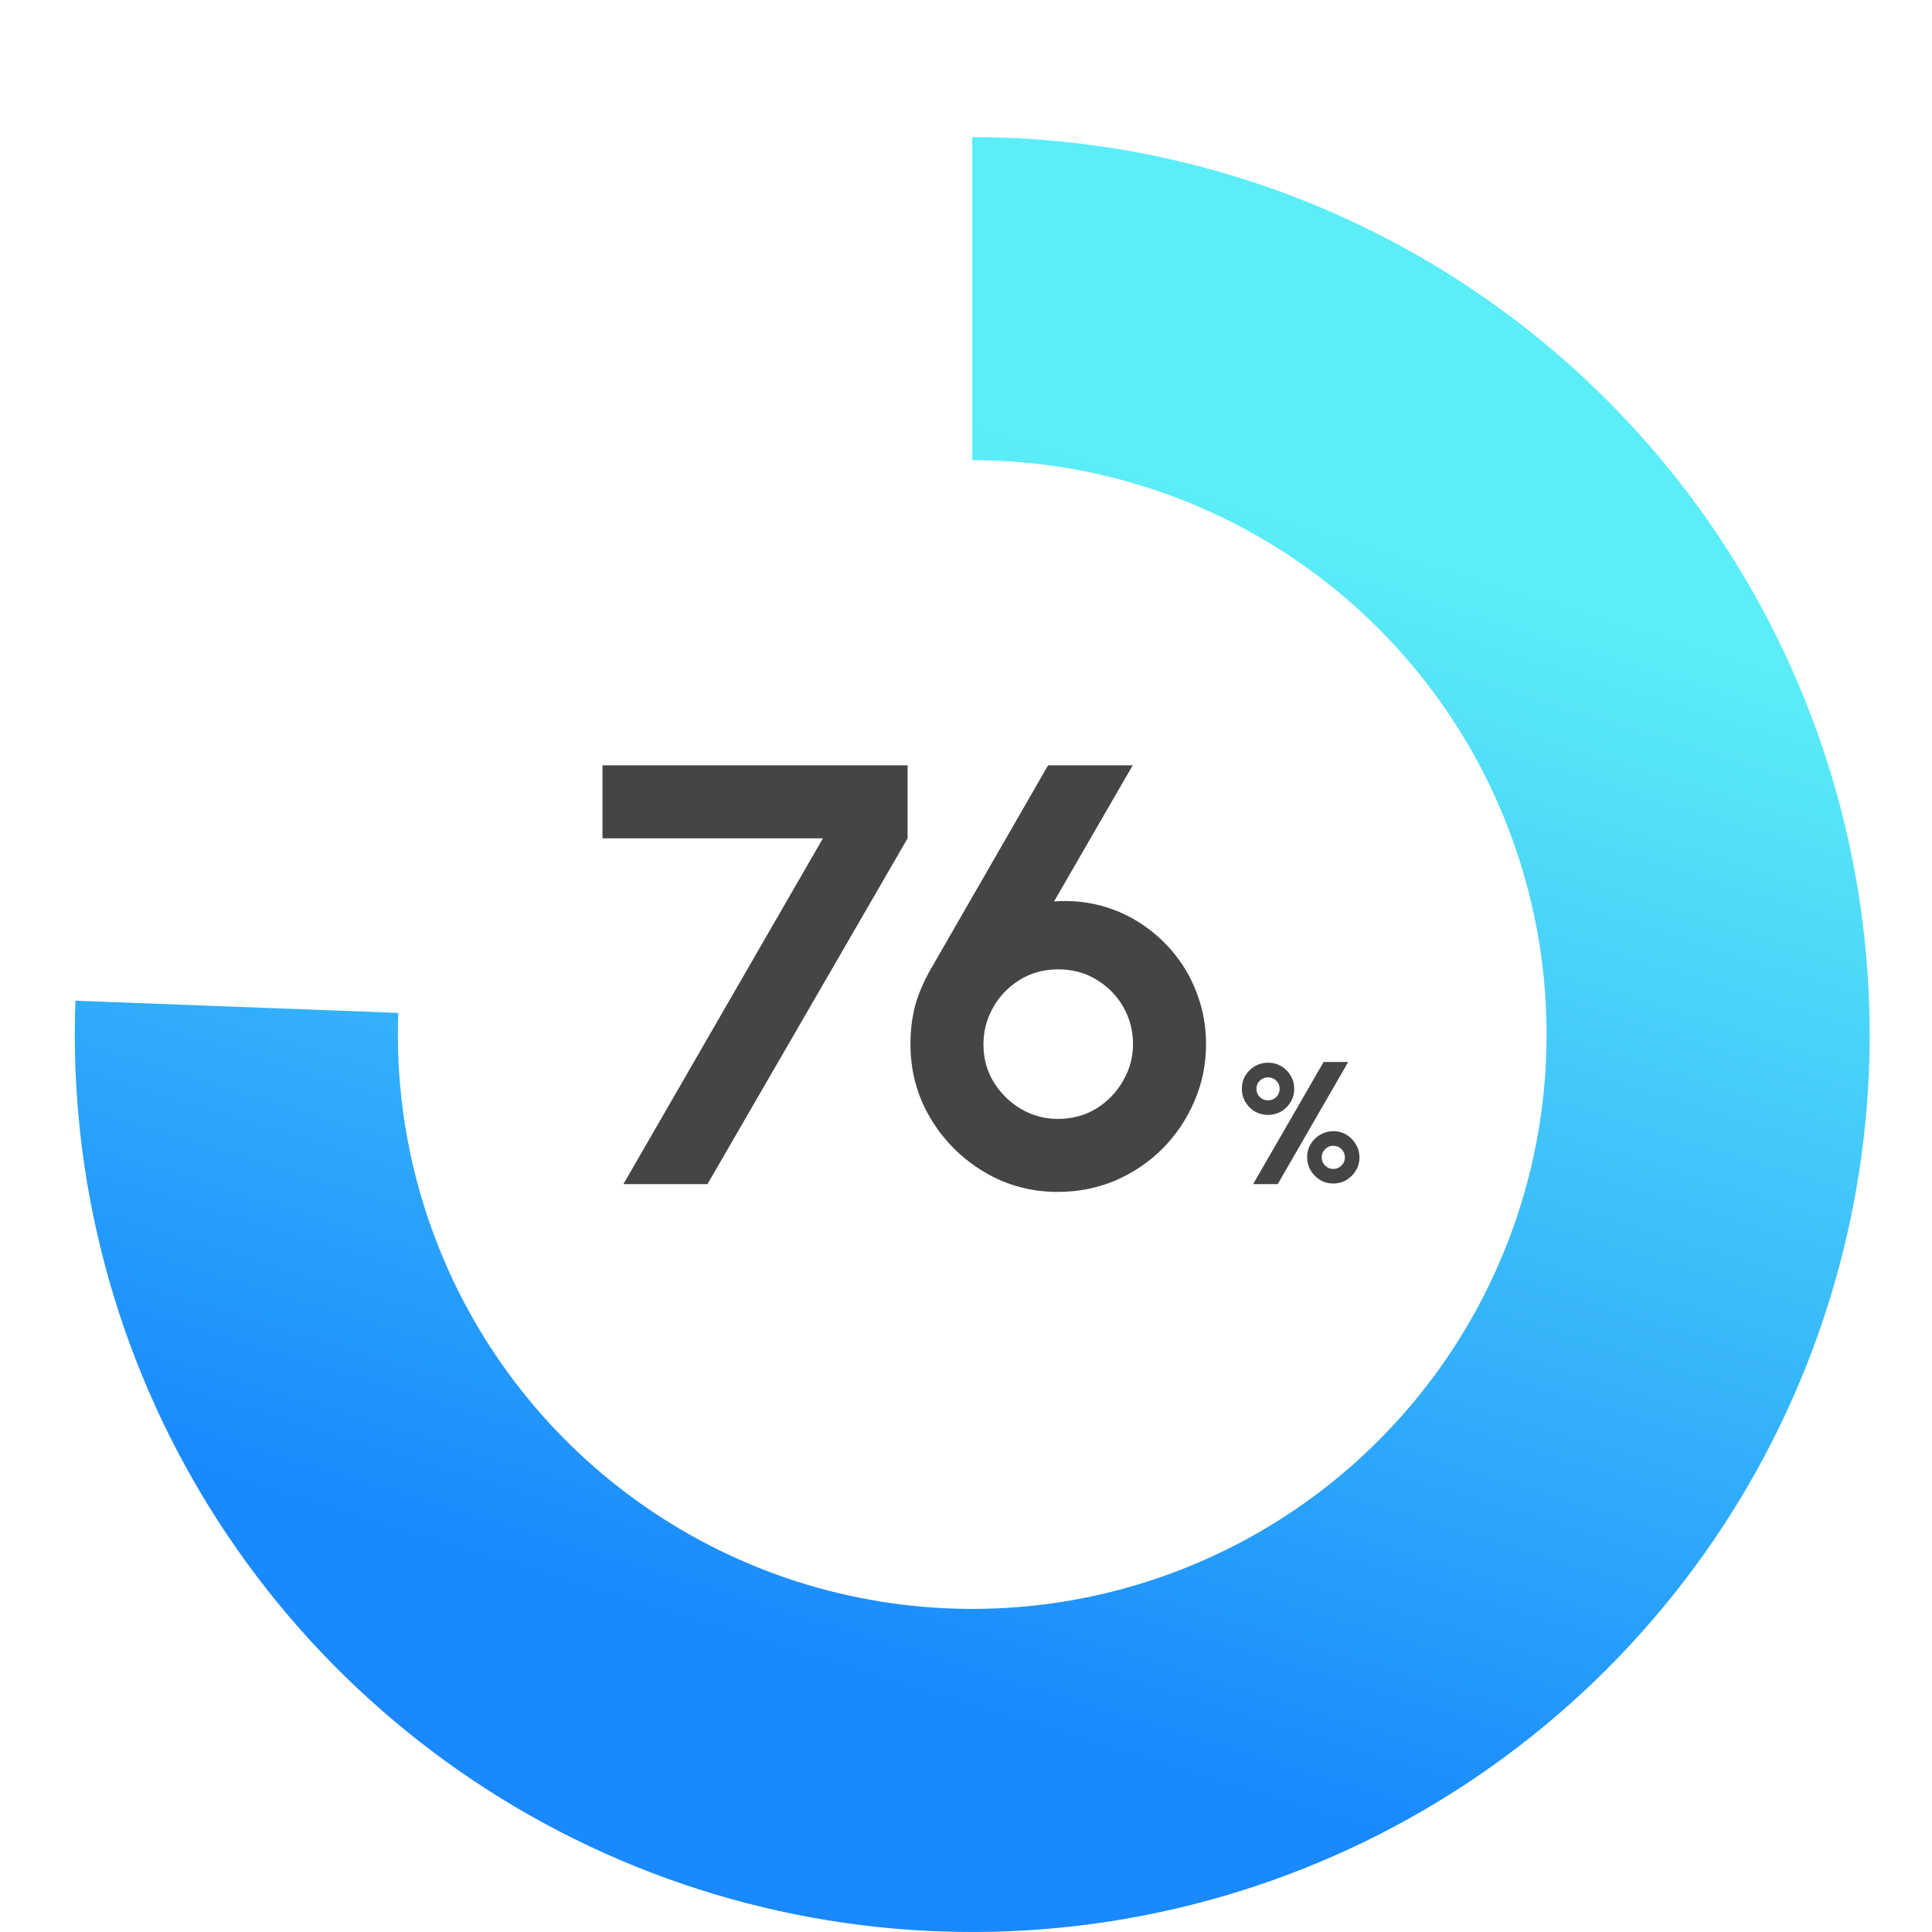
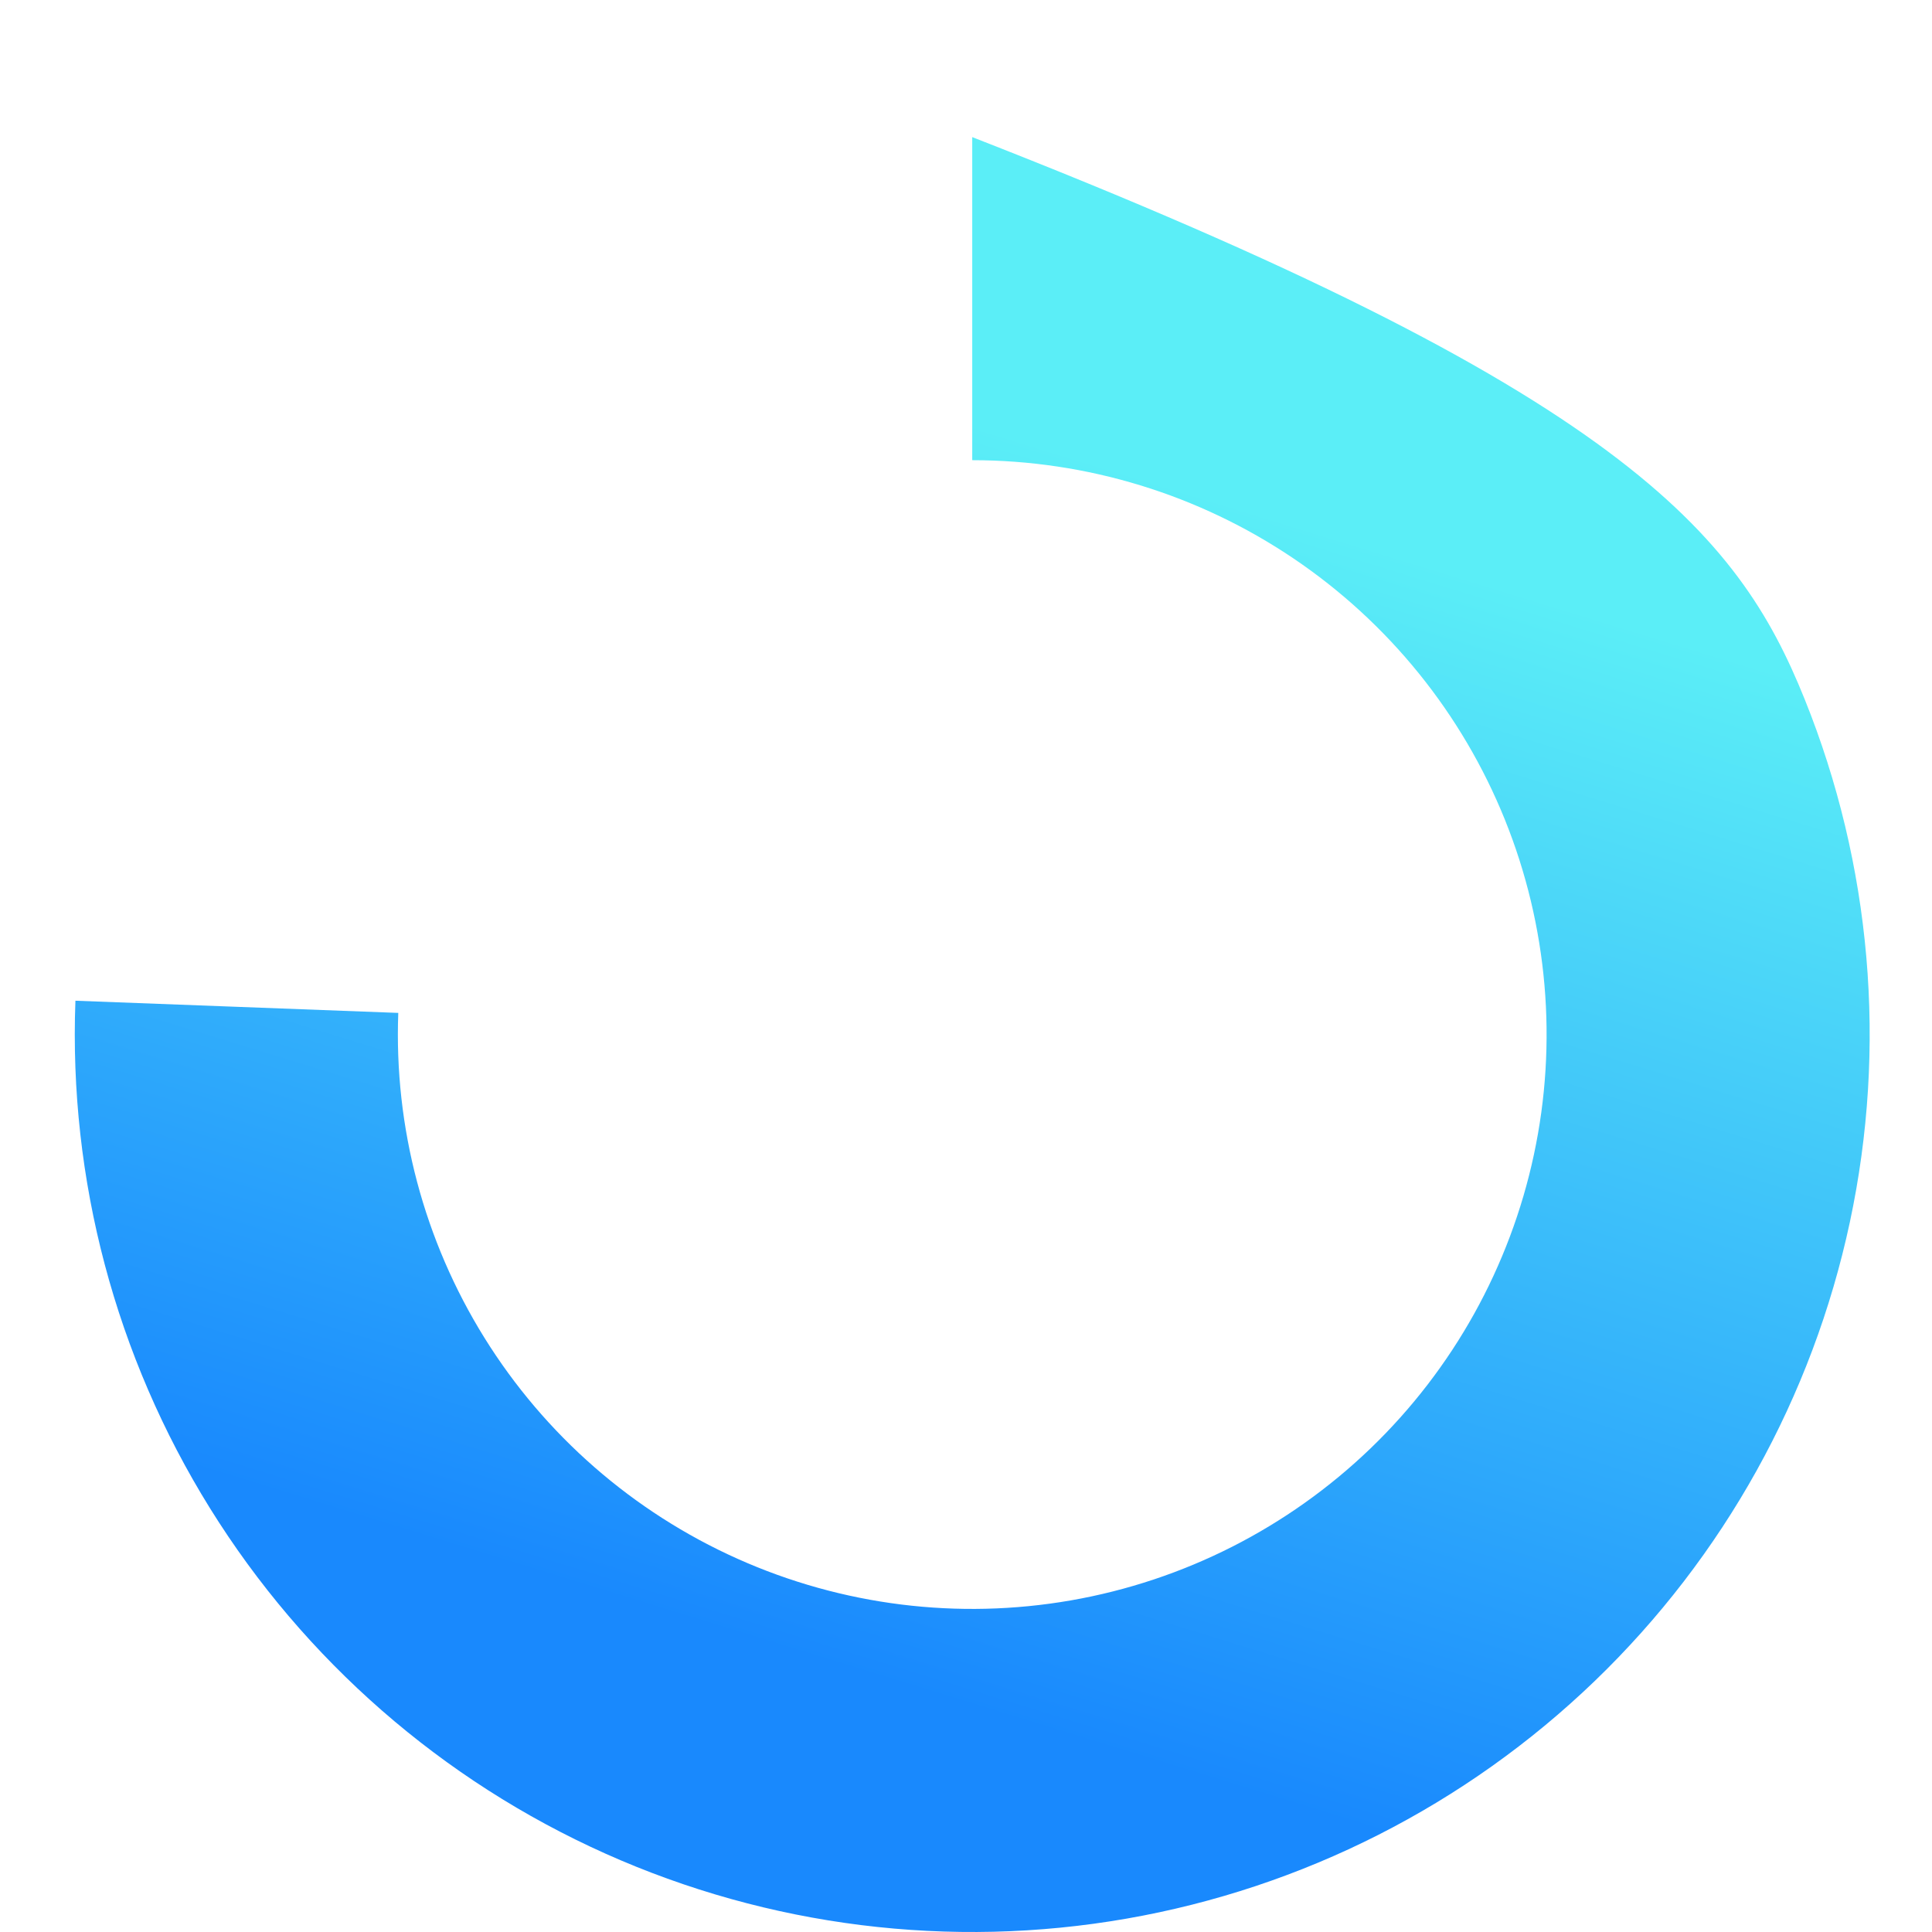
<svg xmlns="http://www.w3.org/2000/svg" width="155" height="155" viewBox="0 0 155 155" fill="none">
-   <path d="M78 11C92.356 11 106.384 15.291 118.283 23.323C130.181 31.355 139.408 42.761 144.776 56.075C150.145 69.389 151.41 84.004 148.411 98.043C145.411 112.082 138.284 124.904 127.943 134.862C117.602 144.82 104.521 151.46 90.379 153.928C76.237 156.396 61.68 154.58 48.577 148.714C35.475 142.847 24.425 133.198 16.848 121.005C9.27 108.812 5.51 94.632 6.051 80.286L31.953 81.263C31.607 90.445 34.013 99.52 38.862 107.323C43.712 115.127 50.784 121.302 59.169 125.057C67.555 128.811 76.872 129.973 85.922 128.394C94.973 126.814 103.346 122.565 109.964 116.192C116.582 109.819 121.143 101.613 123.063 92.628C124.983 83.643 124.173 74.289 120.737 65.768C117.301 57.247 111.396 49.947 103.781 44.807C96.166 39.667 87.188 36.92 78 36.92V11Z" fill="url(#paint0_angular_2701_9325)" />
-   <path d="M50.014 95L66.022 67.256H48.334V61.4H72.814V67.256L56.758 95H50.014ZM84.853 95.624C82.709 95.624 80.74 95.088 78.948 94.016C77.156 92.944 75.725 91.512 74.653 89.72C73.581 87.928 73.044 85.944 73.044 83.768C73.044 82.648 73.172 81.608 73.428 80.648C73.701 79.688 74.117 78.72 74.677 77.744L84.085 61.4H90.876L84.564 72.32C85.861 72.224 87.109 72.336 88.308 72.656C89.508 72.976 90.621 73.48 91.644 74.168C92.668 74.856 93.564 75.688 94.332 76.664C95.1 77.64 95.692 78.728 96.109 79.928C96.54 81.128 96.757 82.408 96.757 83.768C96.757 85.4 96.445 86.928 95.82 88.352C95.213 89.776 94.365 91.04 93.276 92.144C92.189 93.232 90.924 94.088 89.484 94.712C88.044 95.32 86.501 95.624 84.853 95.624ZM84.853 89.768C86.02 89.768 87.061 89.488 87.972 88.928C88.885 88.352 89.597 87.608 90.109 86.696C90.636 85.784 90.9 84.816 90.9 83.792C90.9 82.688 90.636 81.68 90.109 80.768C89.581 79.856 88.861 79.128 87.948 78.584C87.052 78.04 86.037 77.768 84.9 77.768C83.733 77.768 82.692 78.056 81.781 78.632C80.885 79.192 80.18 79.928 79.668 80.84C79.156 81.752 78.9 82.736 78.9 83.792C78.9 84.928 79.18 85.944 79.74 86.84C80.3 87.736 81.028 88.448 81.924 88.976C82.837 89.504 83.812 89.768 84.853 89.768ZM100.534 95L106.19 85.2H108.164L102.508 95H100.534ZM101.738 89.449C101.356 89.449 101.003 89.358 100.681 89.176C100.364 88.989 100.11 88.737 99.918 88.42C99.727 88.103 99.632 87.748 99.632 87.356C99.632 86.955 99.727 86.595 99.918 86.278C100.114 85.961 100.371 85.711 100.688 85.529C101.01 85.347 101.36 85.256 101.738 85.256C102.121 85.256 102.471 85.349 102.788 85.536C103.106 85.723 103.358 85.975 103.544 86.292C103.736 86.609 103.831 86.964 103.831 87.356C103.831 87.753 103.733 88.11 103.537 88.427C103.346 88.744 103.092 88.994 102.774 89.176C102.457 89.358 102.112 89.449 101.738 89.449ZM101.738 88.28C101.99 88.28 102.207 88.191 102.389 88.014C102.571 87.832 102.662 87.613 102.662 87.356C102.662 87.095 102.571 86.875 102.389 86.698C102.207 86.521 101.99 86.432 101.738 86.432C101.482 86.432 101.26 86.521 101.073 86.698C100.891 86.875 100.8 87.095 100.8 87.356C100.8 87.613 100.891 87.832 101.073 88.014C101.26 88.191 101.482 88.28 101.738 88.28ZM106.96 94.951C106.573 94.951 106.221 94.855 105.903 94.664C105.586 94.468 105.334 94.211 105.147 93.894C104.961 93.572 104.867 93.227 104.867 92.858C104.867 92.457 104.963 92.097 105.154 91.78C105.35 91.463 105.607 91.213 105.924 91.031C106.246 90.844 106.592 90.751 106.96 90.751C107.362 90.751 107.721 90.849 108.038 91.045C108.356 91.241 108.605 91.5 108.787 91.822C108.974 92.139 109.067 92.485 109.067 92.858C109.067 93.241 108.972 93.591 108.78 93.908C108.594 94.225 108.339 94.48 108.017 94.671C107.7 94.858 107.348 94.951 106.96 94.951ZM106.96 93.782C107.222 93.782 107.443 93.691 107.625 93.509C107.807 93.327 107.898 93.11 107.898 92.858C107.898 92.597 107.807 92.375 107.625 92.193C107.443 92.011 107.222 91.92 106.96 91.92C106.708 91.92 106.491 92.011 106.309 92.193C106.127 92.375 106.036 92.597 106.036 92.858C106.036 93.11 106.127 93.327 106.309 93.509C106.491 93.691 106.708 93.782 106.96 93.782Z" fill="#454545" />
+   <path d="M78 11C130.181 31.355 139.408 42.761 144.776 56.075C150.145 69.389 151.41 84.004 148.411 98.043C145.411 112.082 138.284 124.904 127.943 134.862C117.602 144.82 104.521 151.46 90.379 153.928C76.237 156.396 61.68 154.58 48.577 148.714C35.475 142.847 24.425 133.198 16.848 121.005C9.27 108.812 5.51 94.632 6.051 80.286L31.953 81.263C31.607 90.445 34.013 99.52 38.862 107.323C43.712 115.127 50.784 121.302 59.169 125.057C67.555 128.811 76.872 129.973 85.922 128.394C94.973 126.814 103.346 122.565 109.964 116.192C116.582 109.819 121.143 101.613 123.063 92.628C124.983 83.643 124.173 74.289 120.737 65.768C117.301 57.247 111.396 49.947 103.781 44.807C96.166 39.667 87.188 36.92 78 36.92V11Z" fill="url(#paint0_angular_2701_9325)" />
  <defs>
    <linearGradient id="paint0_angular_2701_9325" cx="0" cy="0" r="1" x1="0.8" x2="0.6" y1="0.25" y2="0.9">
      <stop stop-color="#5BEEF7" />
      <stop offset="1" stop-color="#1989FD" />
    </linearGradient>
  </defs>
</svg>